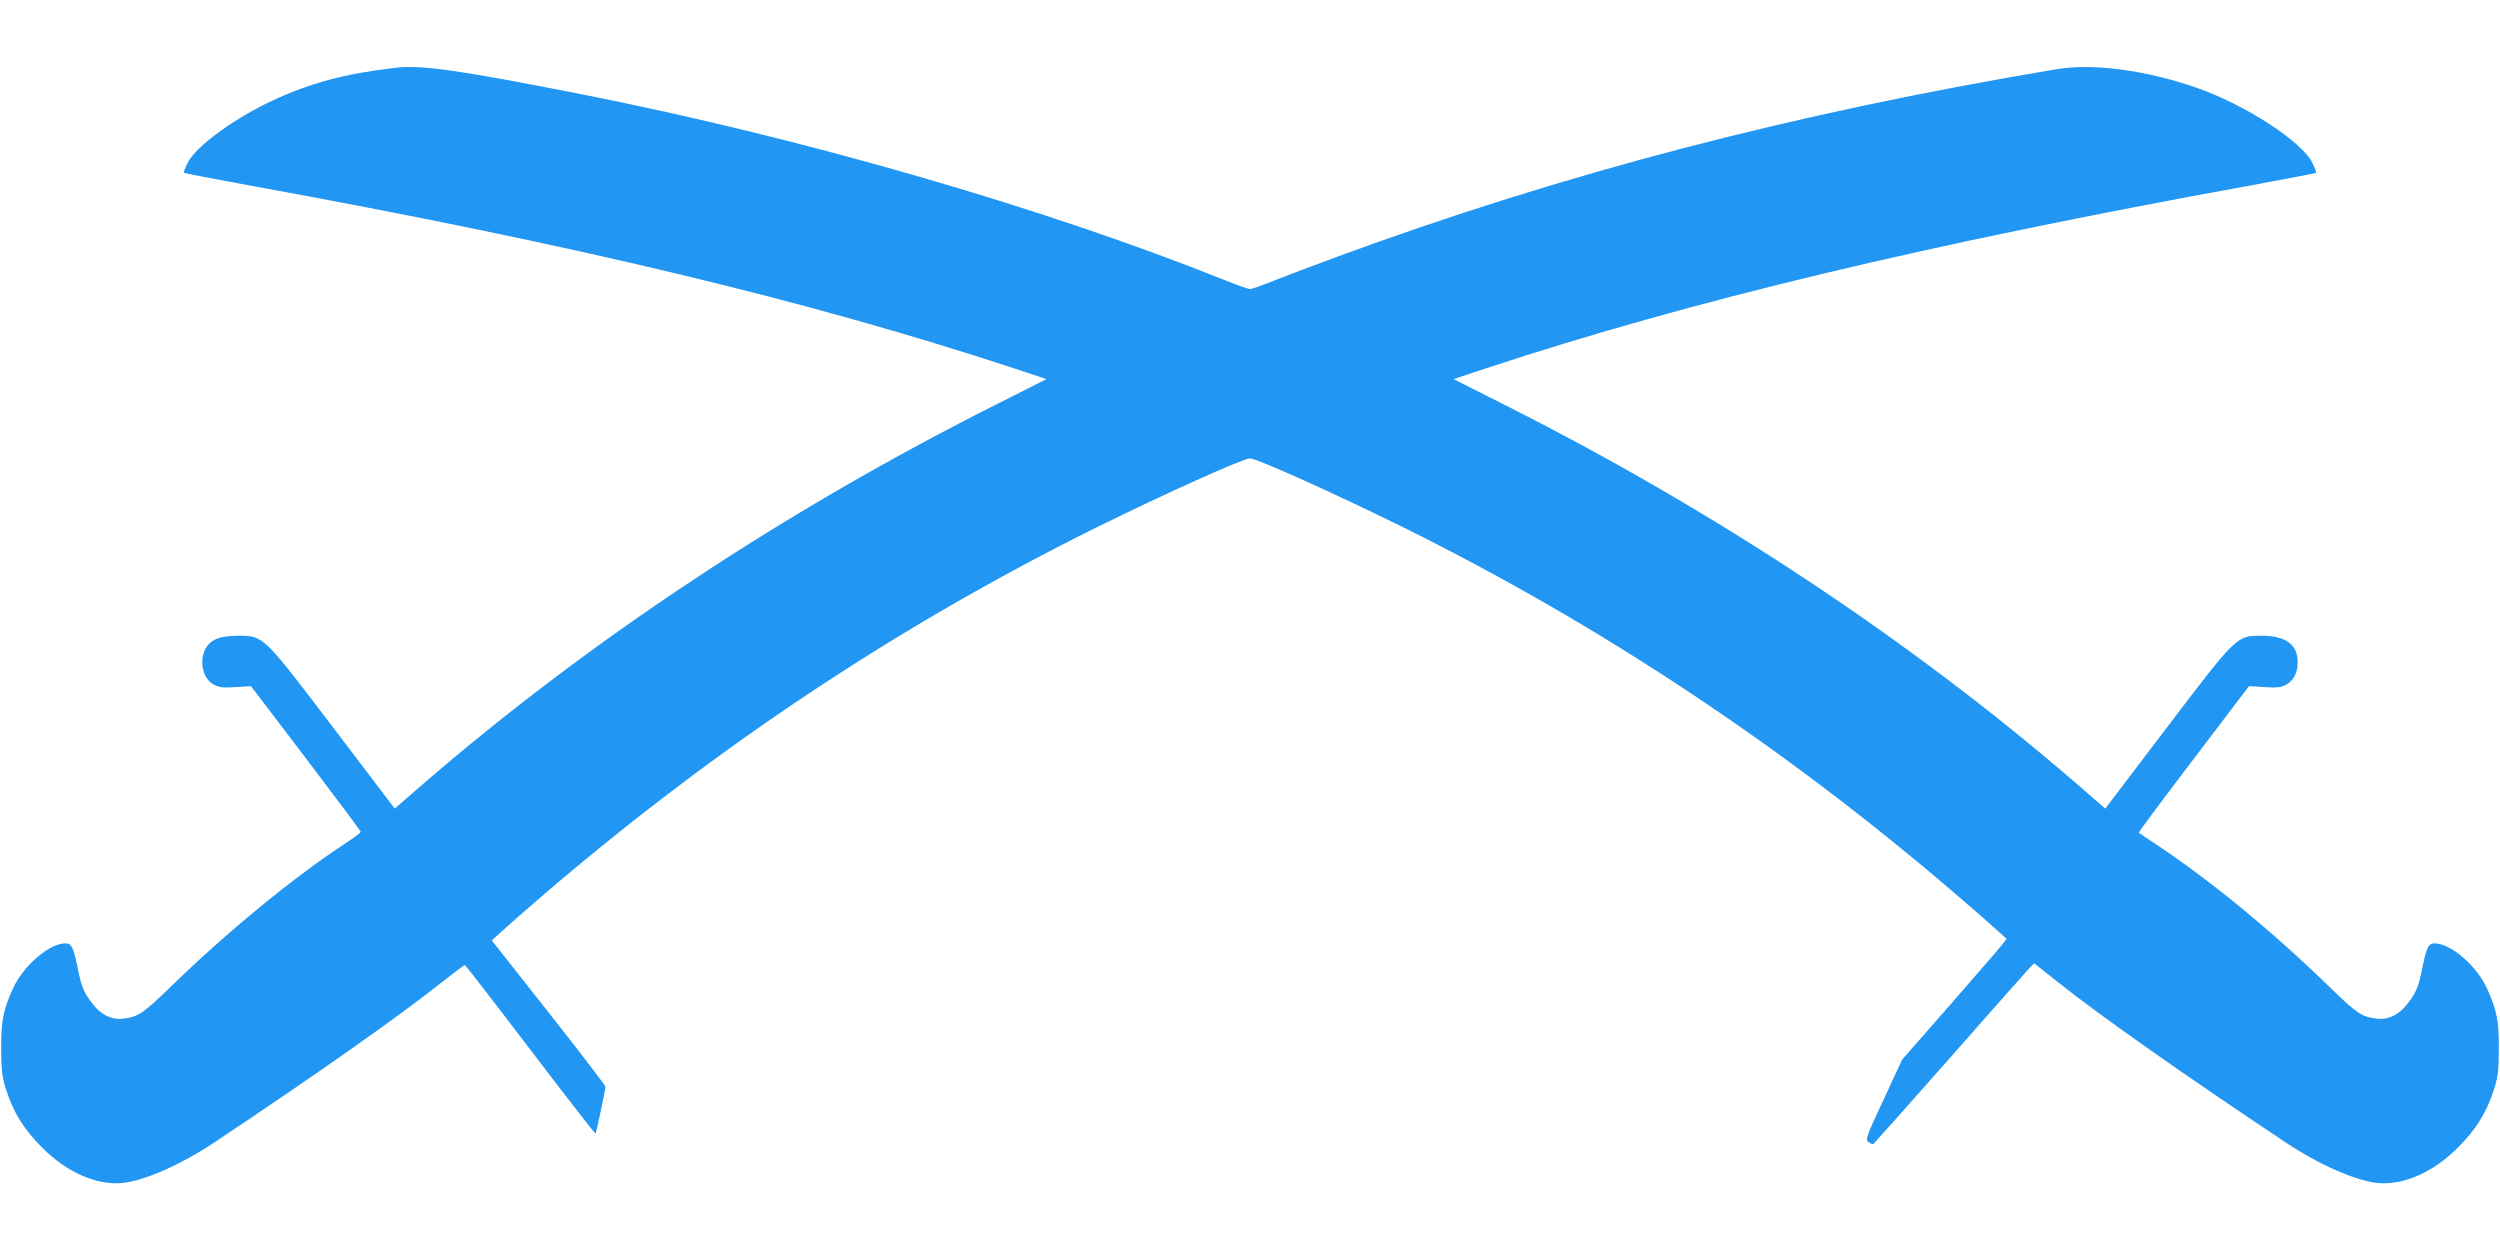
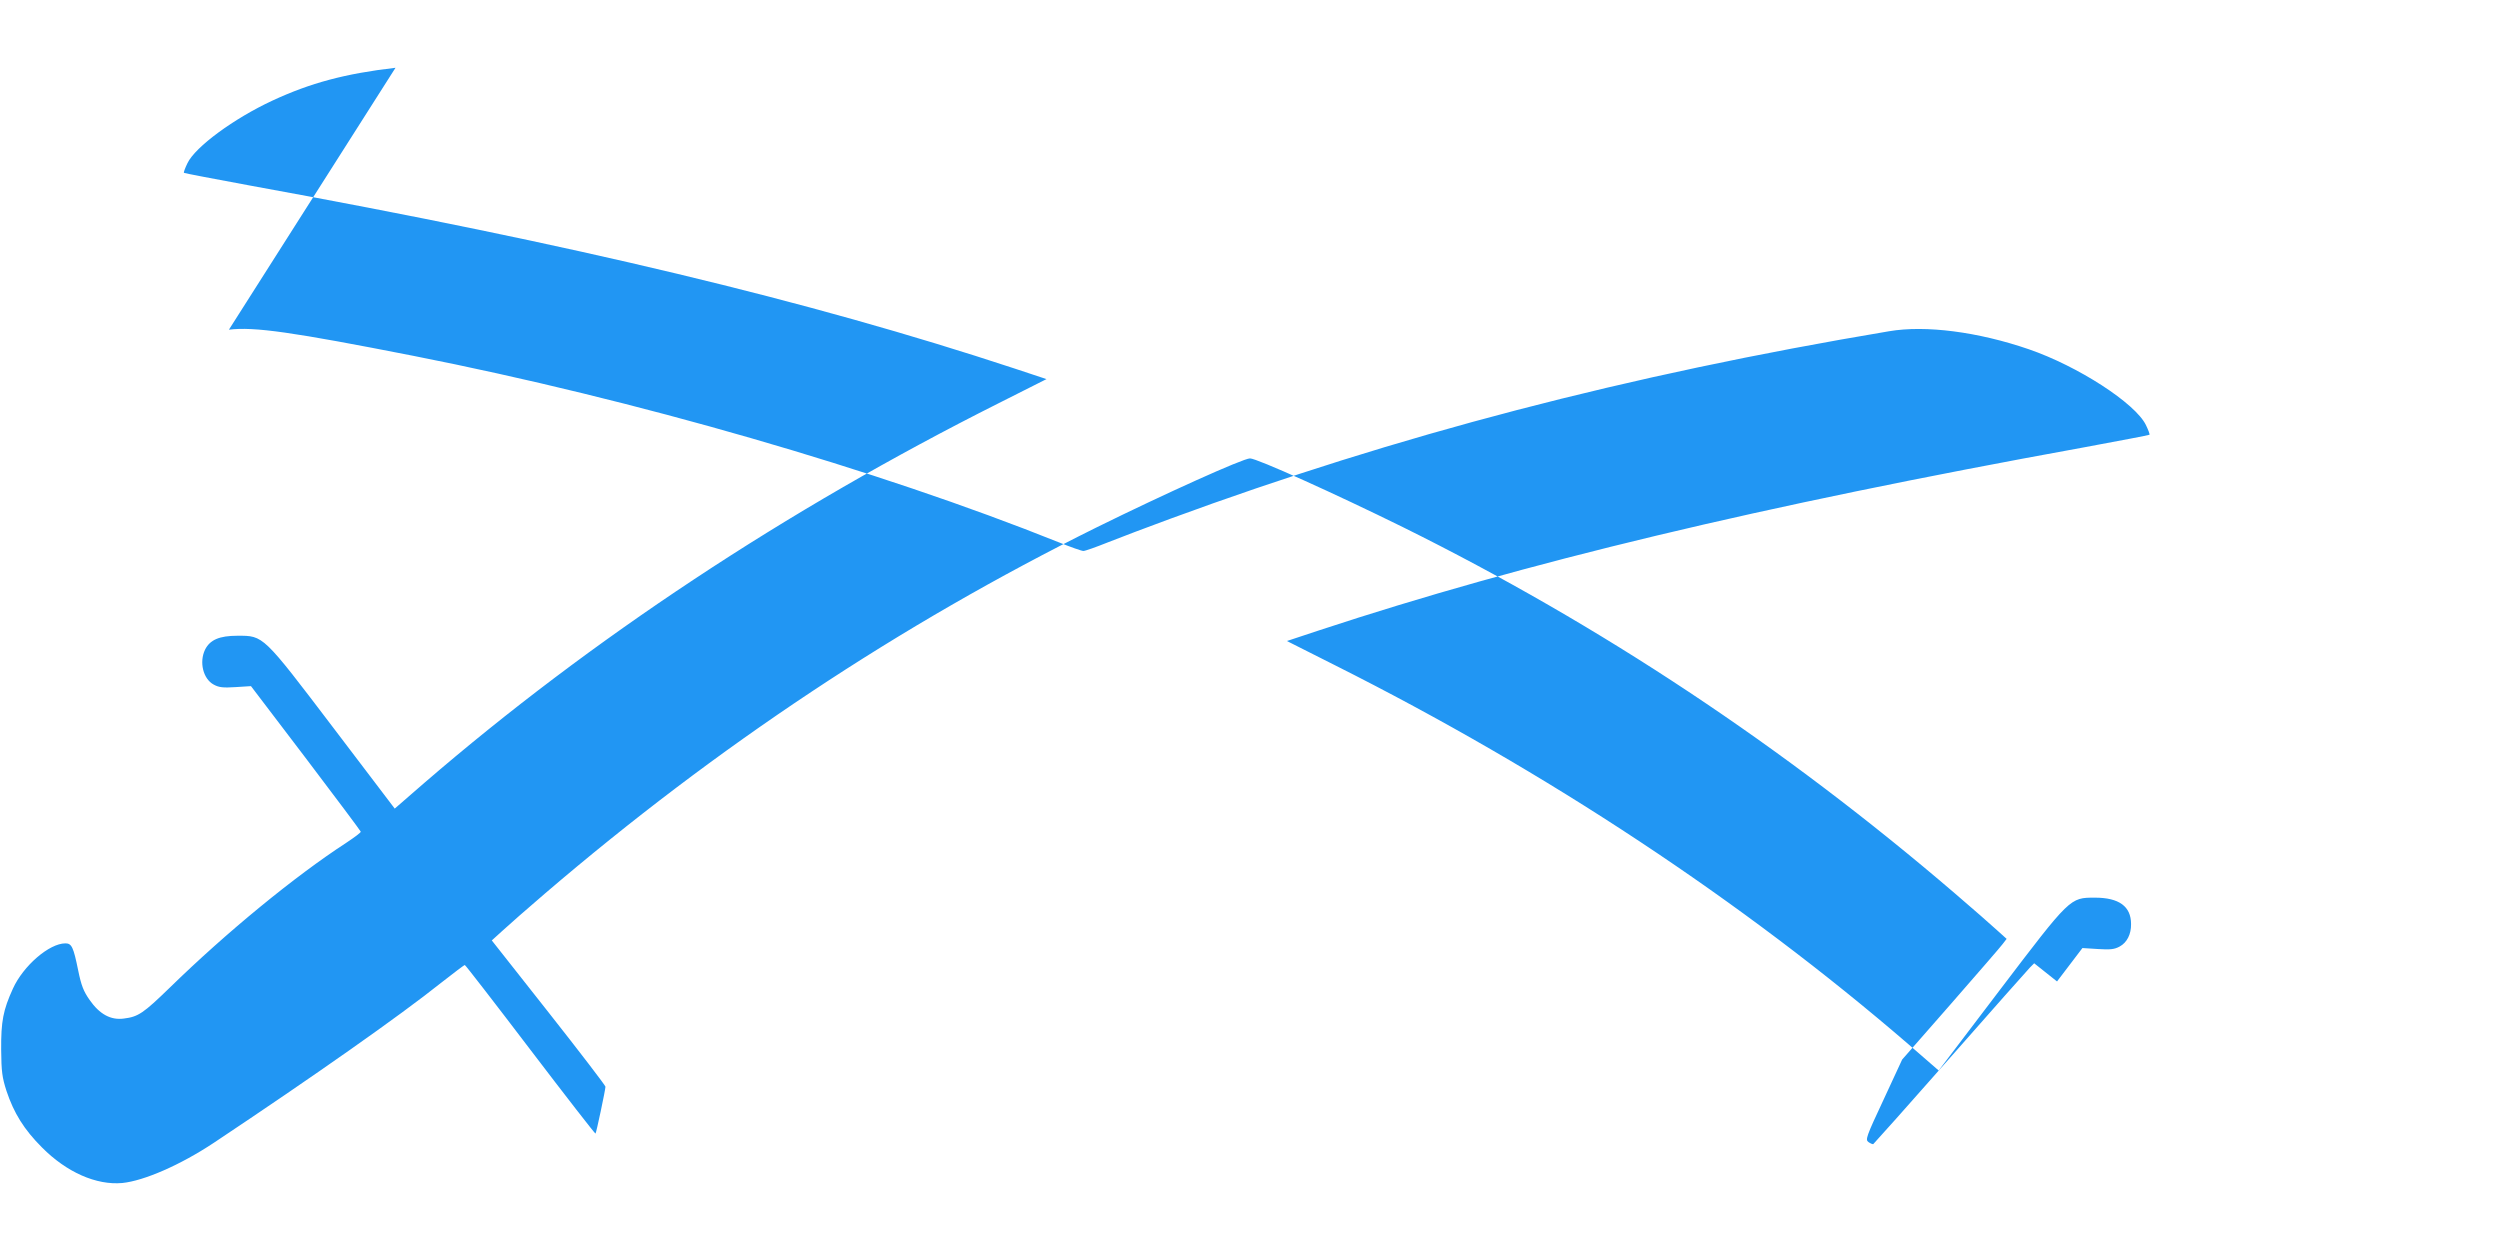
<svg xmlns="http://www.w3.org/2000/svg" version="1.0" width="1280pt" height="640pt" viewBox="0 0 1280 640" preserveAspectRatio="xMidYMid meet">
  <g transform="translate(0,640) scale(0.1,-0.1)" fill="#2196f3" stroke="none">
-     <path d="M2025 6053 c-259 -30 -436 -78 -630 -168 -198 -92 -395 -237 -435 -320 -12 -25 -21 -48 -18 -50 2 -2 154 -31 338 -65 1667 -303 2859 -589 3912 -936 l166 -55 -246 -124 c-1087 -546 -2087 -1208 -2939 -1943 l-152 -132 -313 412 c-364 479 -358 473 -492 473 -93 0 -141 -21 -166 -71 -31 -64 -10 -150 44 -179 27 -15 49 -17 112 -13 l79 5 280 -368 c154 -203 281 -373 282 -377 2 -4 -32 -29 -74 -57 -263 -171 -613 -458 -903 -741 -136 -132 -162 -150 -236 -159 -67 -9 -124 22 -175 95 -31 44 -43 74 -59 153 -24 118 -33 137 -65 137 -83 0 -216 -115 -269 -232 -50 -110 -61 -167 -60 -313 1 -112 5 -141 27 -210 38 -114 90 -198 182 -290 126 -127 278 -194 411 -182 111 11 299 93 469 206 512 341 953 651 1166 821 63 49 116 90 119 89 3 0 154 -195 335 -433 182 -239 332 -432 334 -430 4 3 50 221 51 240 0 6 -131 177 -291 380 l-291 369 54 49 c29 27 127 113 218 191 882 755 1814 1374 2825 1875 353 174 750 353 785 353 35 0 432 -179 785 -353 1011 -501 1947 -1122 2825 -1875 91 -78 187 -162 214 -187 l50 -45 -20 -26 c-10 -14 -131 -153 -267 -309 l-248 -283 -95 -205 c-89 -190 -94 -205 -78 -217 10 -7 21 -12 25 -11 3 2 181 201 394 443 213 242 397 450 409 462 l21 21 117 -93 c214 -171 653 -480 1173 -826 170 -113 358 -195 469 -206 133 -12 285 55 411 182 92 92 144 176 182 290 22 69 26 98 27 210 1 146 -10 203 -60 313 -53 117 -186 232 -269 232 -32 0 -41 -19 -65 -137 -16 -79 -28 -109 -59 -153 -51 -73 -108 -104 -175 -95 -74 9 -100 27 -236 159 -288 281 -605 542 -885 729 -49 33 -92 61 -94 63 -3 3 98 139 434 580 l130 171 79 -5 c63 -4 85 -2 112 13 37 20 59 63 58 115 0 90 -61 135 -185 135 -128 0 -125 3 -487 -473 l-313 -412 -152 132 c-852 735 -1852 1397 -2939 1943 l-246 124 166 55 c1053 347 2245 633 3912 936 184 34 336 63 338 65 3 2 -6 25 -18 50 -54 111 -347 301 -600 388 -259 89 -528 124 -715 92 -1342 -225 -2516 -532 -3680 -960 -115 -42 -259 -97 -320 -121 -60 -24 -116 -44 -125 -44 -9 0 -65 20 -125 44 -933 374 -2170 731 -3305 955 -621 122 -815 150 -945 134z" />
+     <path d="M2025 6053 c-259 -30 -436 -78 -630 -168 -198 -92 -395 -237 -435 -320 -12 -25 -21 -48 -18 -50 2 -2 154 -31 338 -65 1667 -303 2859 -589 3912 -936 l166 -55 -246 -124 c-1087 -546 -2087 -1208 -2939 -1943 l-152 -132 -313 412 c-364 479 -358 473 -492 473 -93 0 -141 -21 -166 -71 -31 -64 -10 -150 44 -179 27 -15 49 -17 112 -13 l79 5 280 -368 c154 -203 281 -373 282 -377 2 -4 -32 -29 -74 -57 -263 -171 -613 -458 -903 -741 -136 -132 -162 -150 -236 -159 -67 -9 -124 22 -175 95 -31 44 -43 74 -59 153 -24 118 -33 137 -65 137 -83 0 -216 -115 -269 -232 -50 -110 -61 -167 -60 -313 1 -112 5 -141 27 -210 38 -114 90 -198 182 -290 126 -127 278 -194 411 -182 111 11 299 93 469 206 512 341 953 651 1166 821 63 49 116 90 119 89 3 0 154 -195 335 -433 182 -239 332 -432 334 -430 4 3 50 221 51 240 0 6 -131 177 -291 380 l-291 369 54 49 c29 27 127 113 218 191 882 755 1814 1374 2825 1875 353 174 750 353 785 353 35 0 432 -179 785 -353 1011 -501 1947 -1122 2825 -1875 91 -78 187 -162 214 -187 l50 -45 -20 -26 c-10 -14 -131 -153 -267 -309 l-248 -283 -95 -205 c-89 -190 -94 -205 -78 -217 10 -7 21 -12 25 -11 3 2 181 201 394 443 213 242 397 450 409 462 l21 21 117 -93 l130 171 79 -5 c63 -4 85 -2 112 13 37 20 59 63 58 115 0 90 -61 135 -185 135 -128 0 -125 3 -487 -473 l-313 -412 -152 132 c-852 735 -1852 1397 -2939 1943 l-246 124 166 55 c1053 347 2245 633 3912 936 184 34 336 63 338 65 3 2 -6 25 -18 50 -54 111 -347 301 -600 388 -259 89 -528 124 -715 92 -1342 -225 -2516 -532 -3680 -960 -115 -42 -259 -97 -320 -121 -60 -24 -116 -44 -125 -44 -9 0 -65 20 -125 44 -933 374 -2170 731 -3305 955 -621 122 -815 150 -945 134z" />
  </g>
</svg>